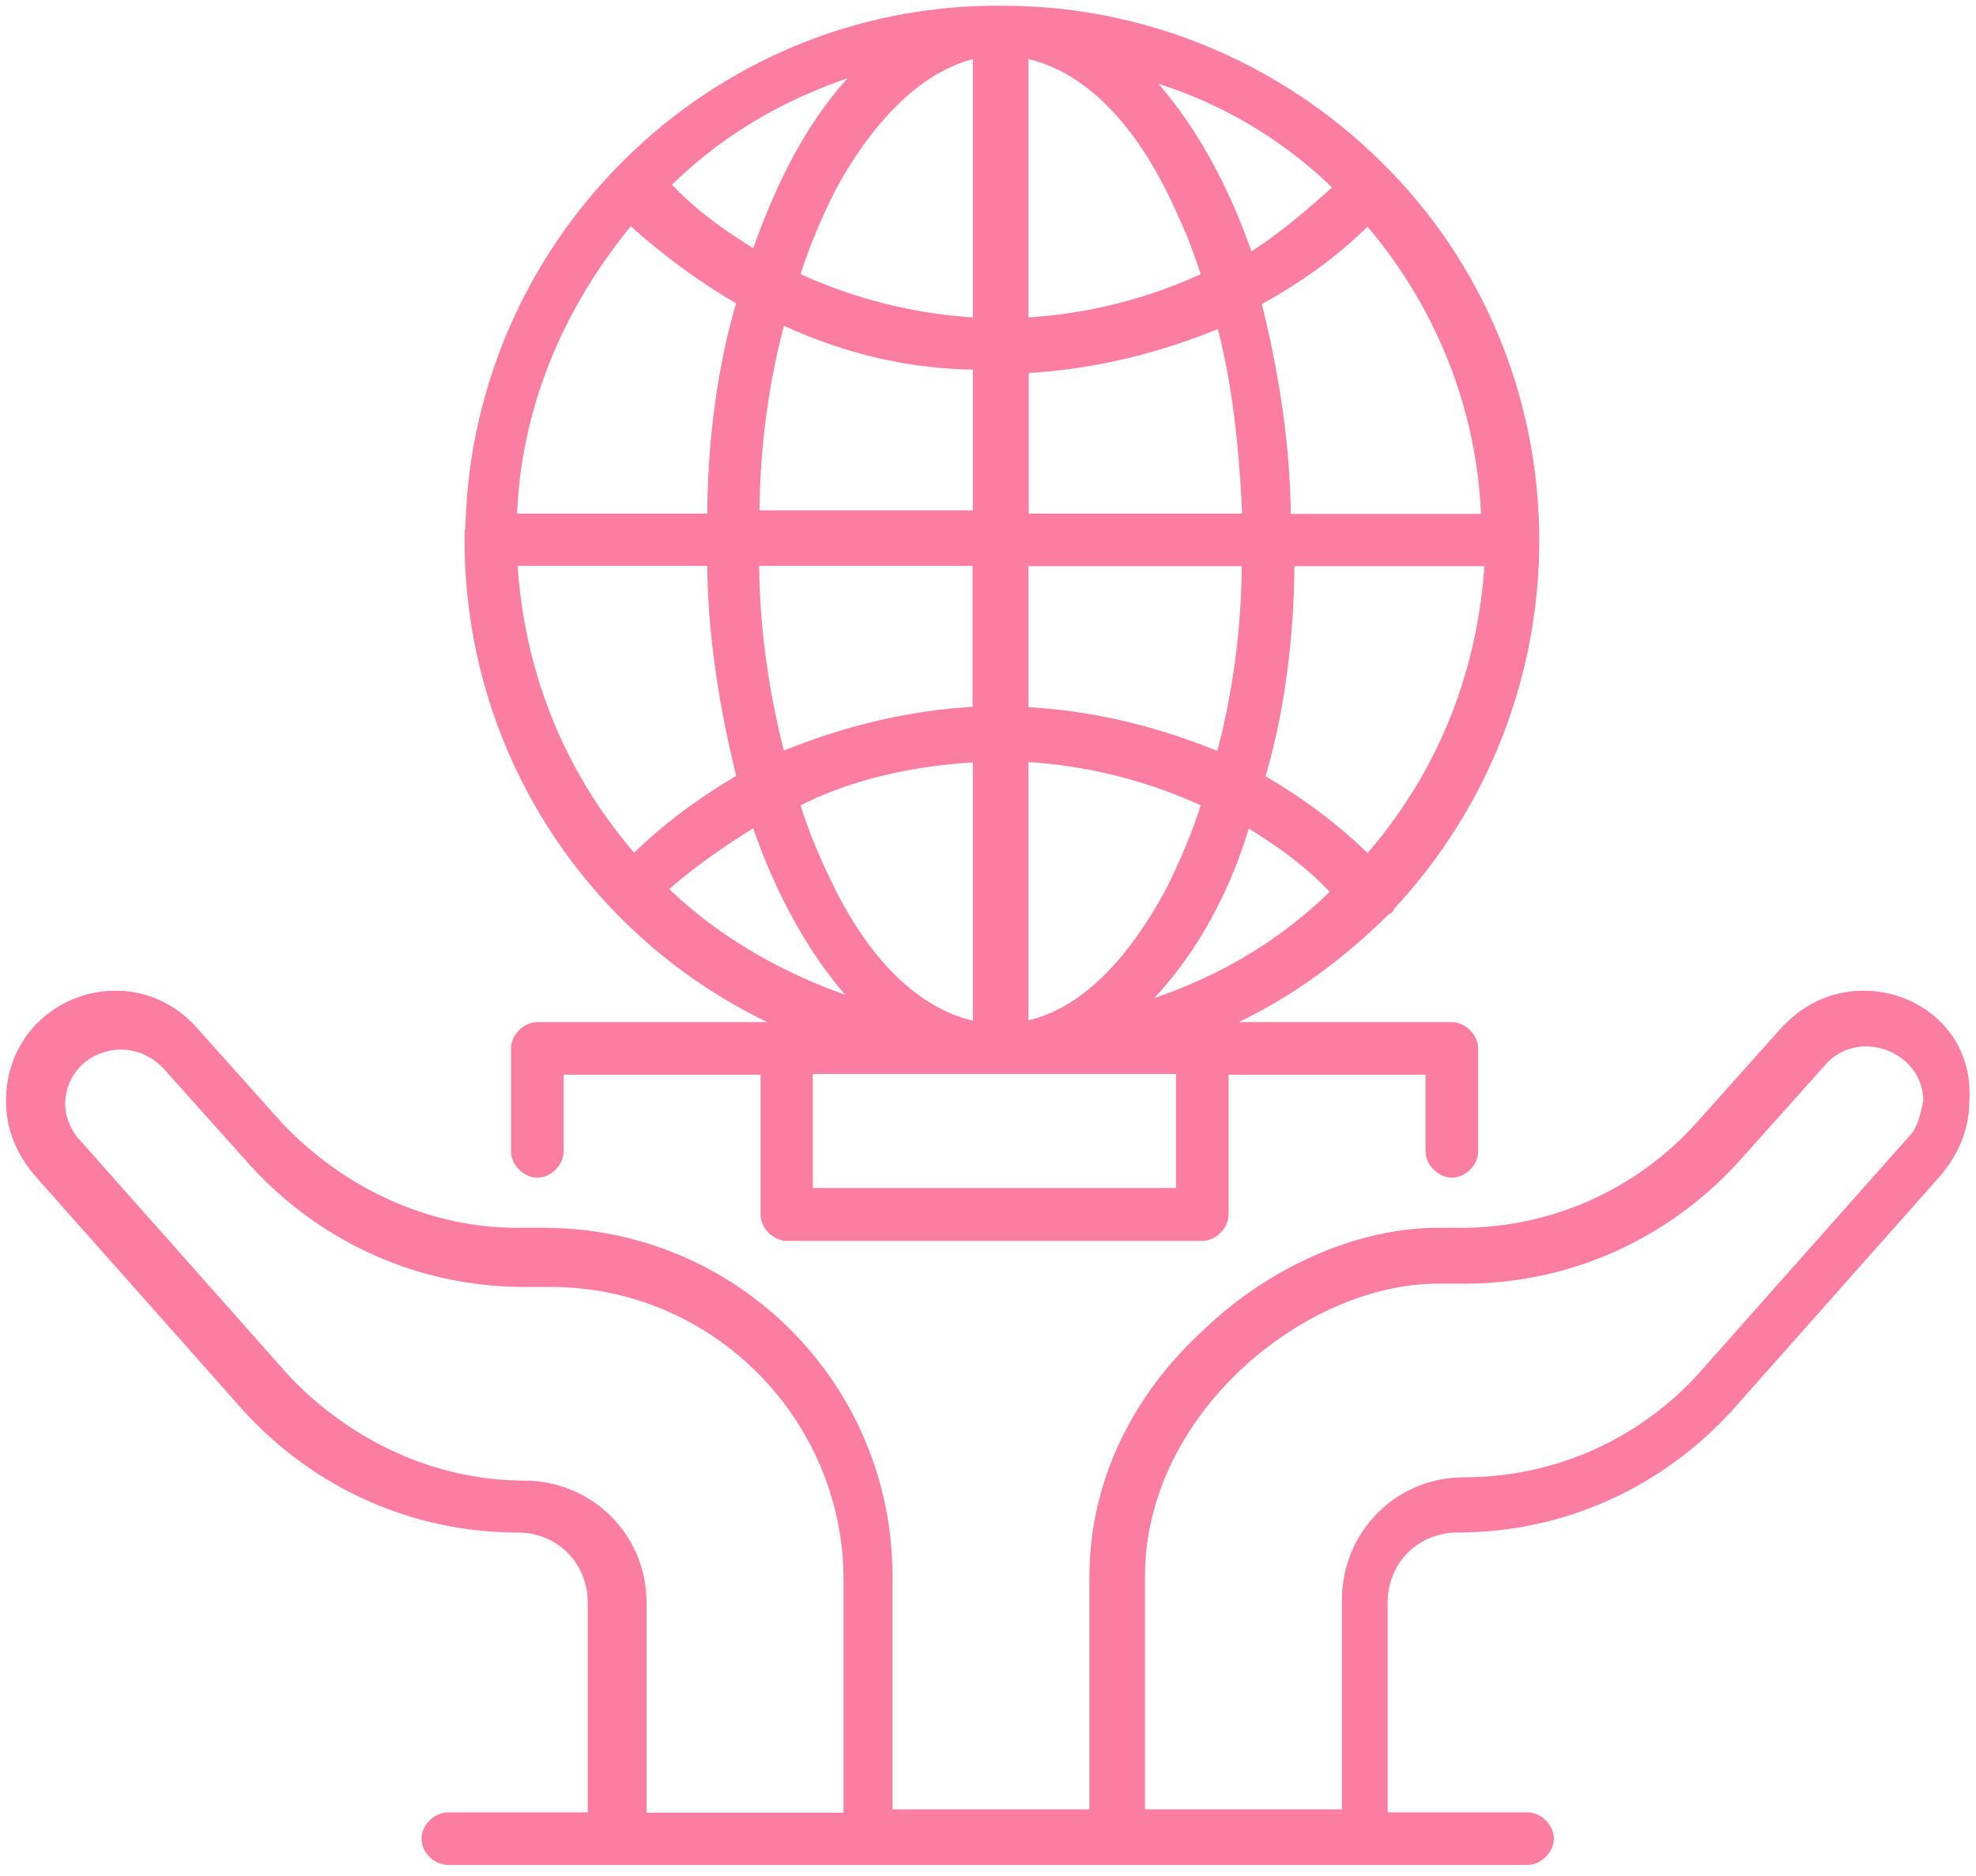
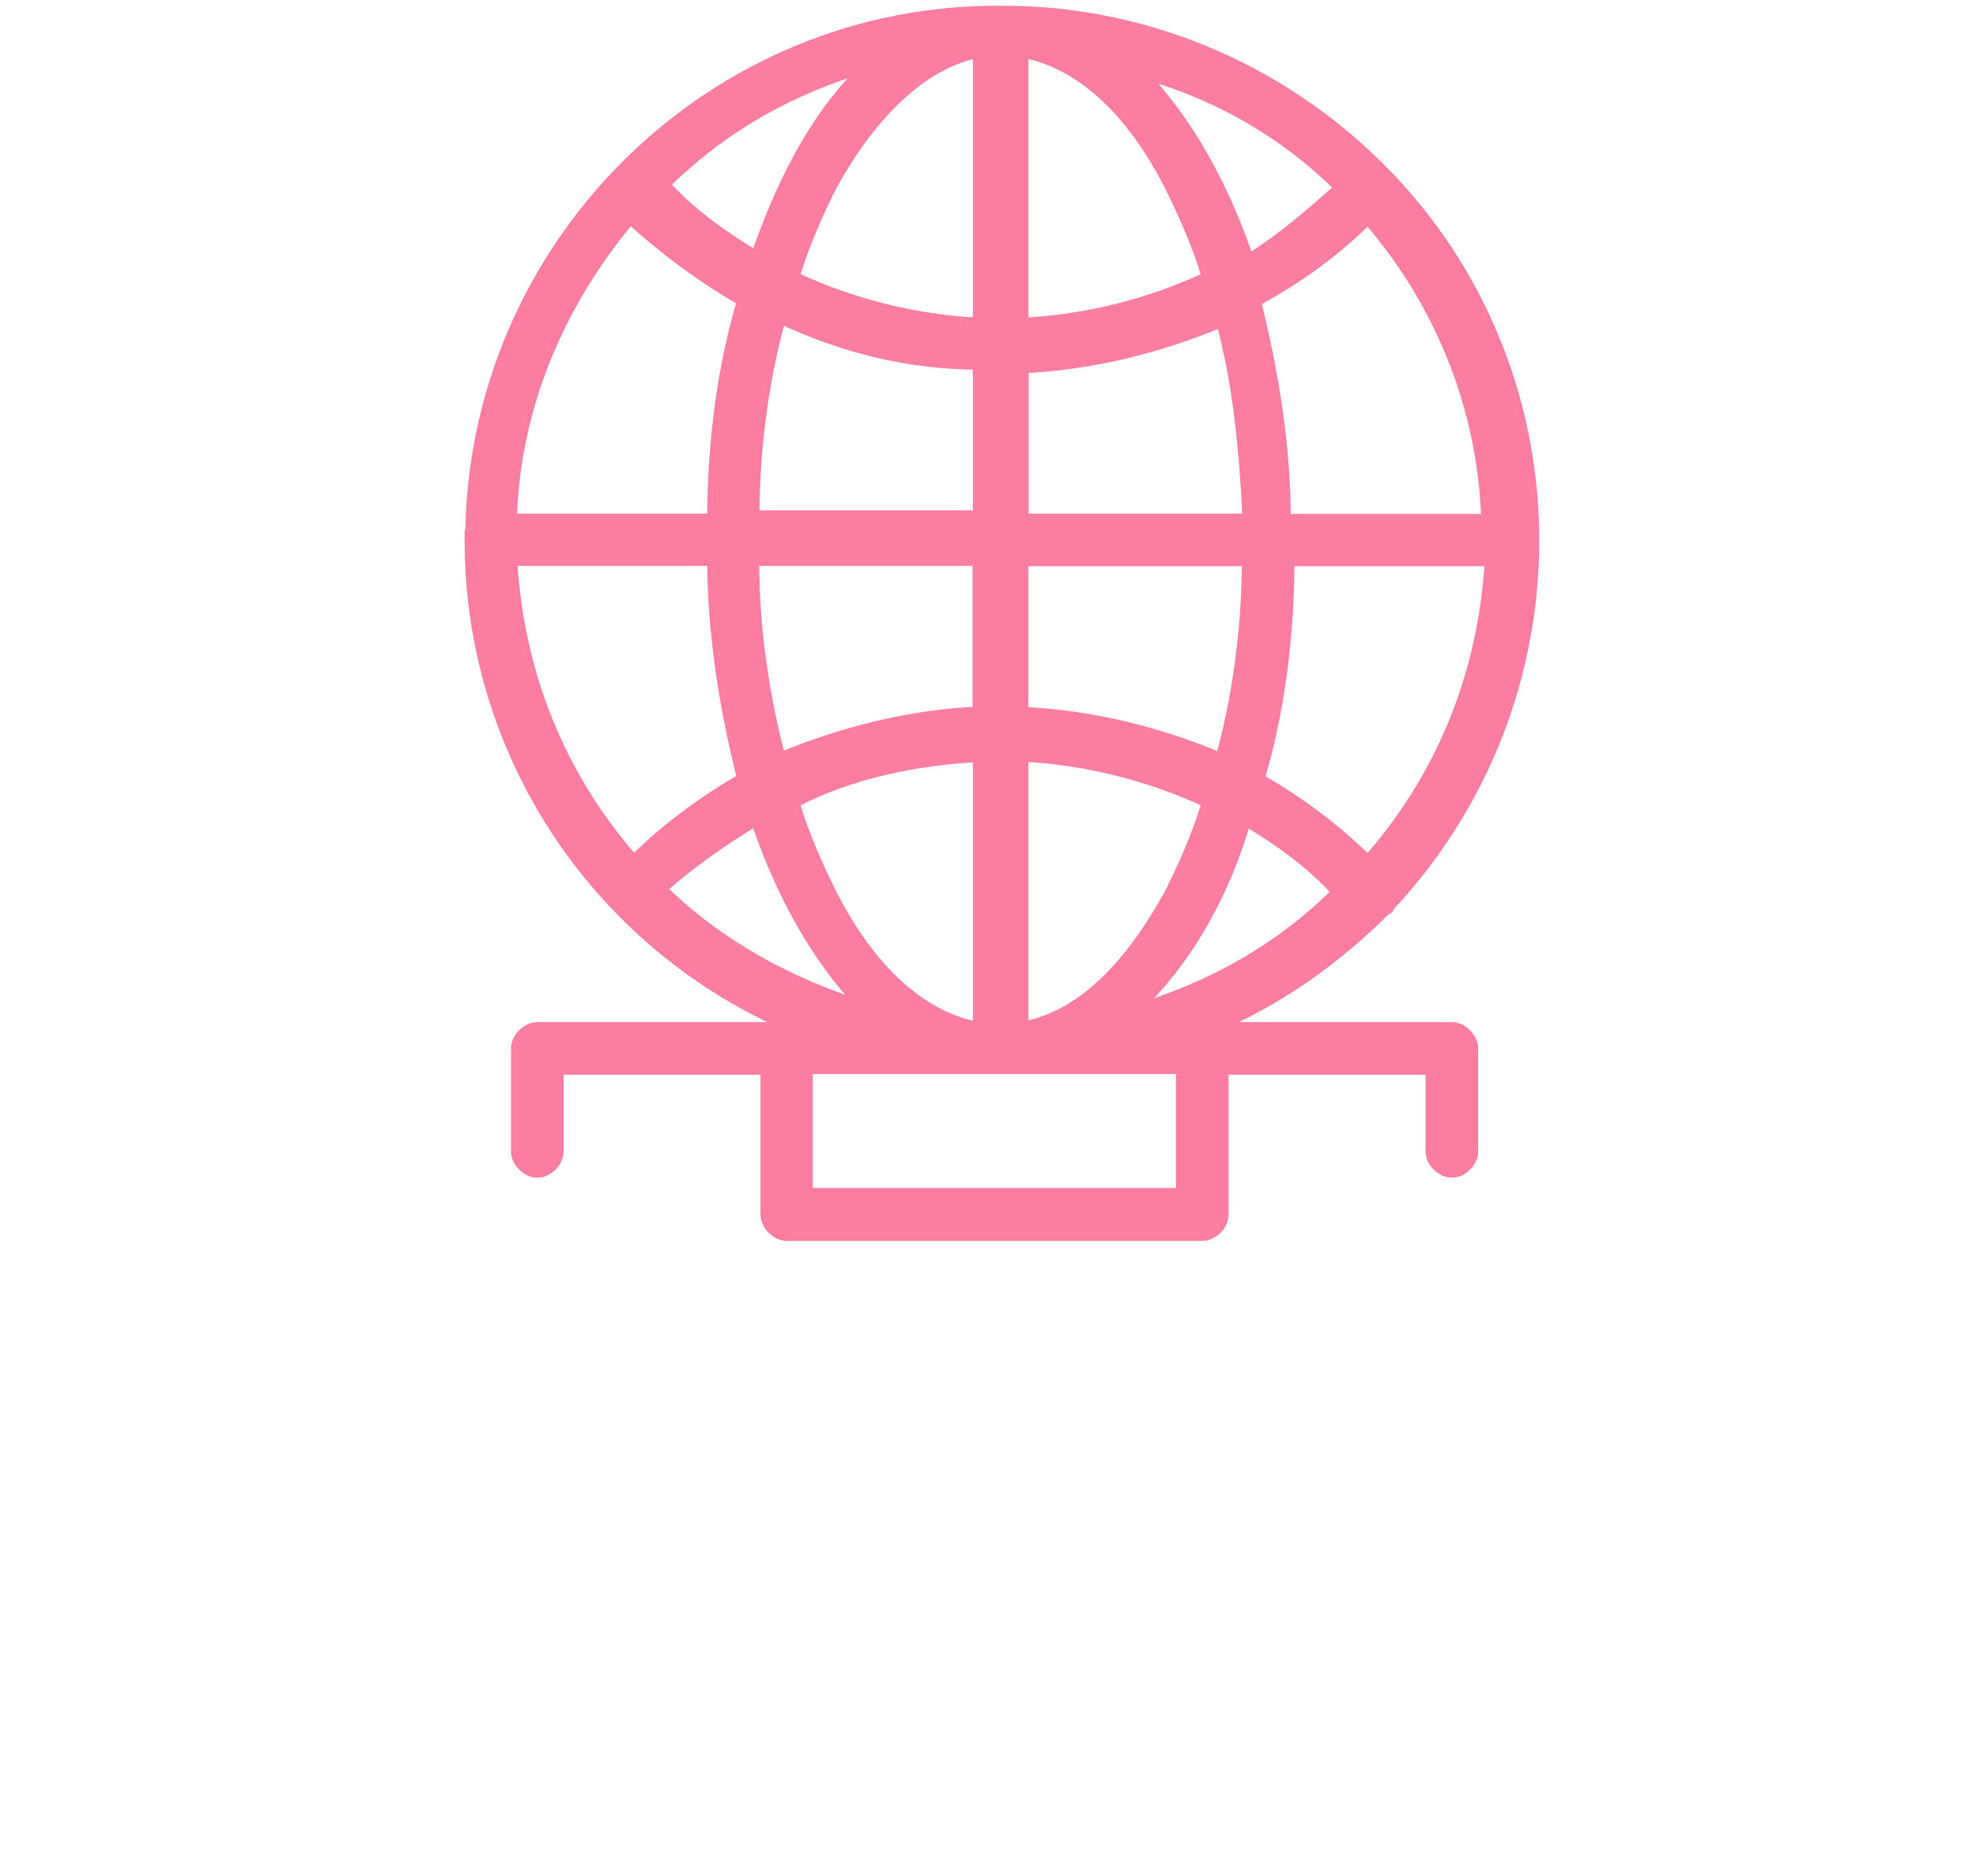
<svg xmlns="http://www.w3.org/2000/svg" width="159" height="151" viewBox="0 0 159 151" fill="none">
-   <path d="M143.765 83L136.824 90.761C132.003 96.112 125.063 99.318 117.566 99.318H115.685C109.54 99.318 102.573 102.258 97.249 107.344C91.368 112.695 88.162 119.635 88.162 126.867V146.125H71.315V126.867C71.315 111.636 59.024 99.318 43.766 99.318H41.62C34.388 99.318 27.448 96.112 22.362 90.761L15.421 83C10.335 77.384 0.984 80.854 0.984 88.616C0.984 90.761 1.779 92.616 3.13 94.232L19.978 113.225C25.593 119.371 33.355 122.841 41.646 122.841C45.116 122.841 47.792 125.516 47.792 128.986V146.364H36.03C35.236 146.364 34.415 147.158 34.415 147.98C34.415 148.801 35.209 149.595 36.03 149.595H122.917C123.712 149.595 124.533 148.801 124.533 147.98C124.533 147.158 123.739 146.364 122.917 146.364H111.156V128.986C111.156 125.516 113.831 122.841 117.301 122.841C125.593 122.841 133.354 119.371 138.97 113.225L155.818 94.232C157.142 92.616 157.963 90.761 157.963 88.616C158.493 80.854 148.877 77.384 143.791 83H143.765ZM51.527 146.39V129.013C51.527 123.662 47.236 119.662 42.176 119.662C34.944 119.662 28.004 116.457 22.918 111.106L6.07 92.112C5.276 91.318 4.746 89.967 4.746 88.907C4.746 84.351 10.362 82.232 13.567 85.702L20.507 93.463C26.123 99.609 33.885 103.079 42.176 103.079H44.322C57.699 103.079 68.375 114.046 68.375 127.132V146.39H51.527ZM153.937 91.848L137.089 110.841C132.268 116.192 125.328 119.397 117.831 119.397C112.48 119.397 108.48 123.688 108.48 128.748V146.125H91.633V126.867C91.633 113.49 104.745 102.814 115.685 102.814H117.831C126.122 102.814 133.884 99.344 139.5 93.199L146.44 85.437C149.381 81.967 155.261 84.112 155.261 88.642C154.996 89.967 154.732 91.053 153.937 91.848Z" fill="#FB7DA2" stroke="#FB7DA2" />
  <path d="M37.883 43.451C37.883 61.094 48.585 76.325 64.081 82.762H43.234C42.439 82.762 41.618 83.557 41.618 84.378V92.67C41.618 93.464 42.413 94.285 43.234 94.285C44.055 94.285 44.85 93.491 44.85 92.67V85.994H61.697V97.756C61.697 98.55 62.492 99.371 63.313 99.371H96.743C97.538 99.371 98.359 98.577 98.359 97.756V85.994H115.207V92.67C115.207 93.464 116.001 94.285 116.823 94.285C117.644 94.285 118.439 93.491 118.439 92.67V84.378C118.439 83.584 117.644 82.762 116.823 82.762H97.3C102.651 80.617 107.472 77.147 111.472 73.147C111.472 73.147 111.737 73.147 111.737 72.882C127.233 56.299 127.233 30.63 111.737 14.339L111.472 14.074C103.71 6.048 92.743 0.962 80.717 0.962C57.194 0.697 37.936 19.955 37.936 43.478L37.883 43.451ZM59.816 24.193C58.201 29.544 57.406 35.69 57.406 41.836H41.088C41.353 32.485 45.088 24.193 50.704 17.491C53.644 20.167 56.585 22.312 59.79 24.167L59.816 24.193ZM110.068 17.518C115.684 23.928 119.419 32.485 119.684 41.862H103.366C103.366 35.716 102.306 29.571 100.955 24.22C104.425 22.339 107.366 20.22 110.041 17.544L110.068 17.518ZM110.068 69.385C107.392 66.71 104.452 64.564 101.247 62.71C102.862 57.359 103.657 51.213 103.657 45.067H119.975C119.445 54.418 115.975 62.71 110.068 69.385ZM41.088 45.041H57.406C57.406 51.187 58.465 57.332 59.816 62.683C56.611 64.564 53.671 66.683 50.995 69.359C45.115 62.683 41.645 54.392 41.115 45.041H41.088ZM82.253 82.736V60.802C87.604 61.067 92.69 62.418 97.22 64.537C96.425 67.213 95.339 69.623 94.28 71.769C90.81 78.18 86.783 81.941 82.253 82.736ZM82.253 57.359V45.067H100.425C100.425 50.683 99.631 56.299 98.28 61.12C93.194 58.974 87.843 57.65 82.227 57.385L82.253 57.359ZM78.783 57.359C73.167 57.623 67.816 58.974 62.73 61.094C61.406 56.008 60.585 50.657 60.585 45.041H78.757V57.332L78.783 57.359ZM78.783 60.829V82.762C74.227 81.968 69.962 78.206 66.757 71.796C65.697 69.65 64.611 67.239 63.816 64.564C68.373 62.153 73.724 61.094 78.783 60.829ZM60.876 65.915C62.757 71.531 65.697 77.147 69.697 81.147C63.551 79.266 57.671 76.061 53.114 71.531C55.525 69.385 58.2 67.531 60.876 65.915ZM100.187 65.915C102.863 67.531 105.538 69.385 107.684 71.796C103.127 76.352 97.538 79.557 91.101 81.411C95.657 77.147 98.598 71.531 100.187 65.915ZM100.452 41.836H82.28V29.544C87.896 29.279 93.247 27.928 98.333 25.809C99.657 30.63 100.213 35.981 100.478 41.862L100.452 41.836ZM82.253 26.074V4.14C86.81 4.935 91.075 8.697 94.28 15.107C95.339 17.253 96.425 19.663 97.22 22.339C92.664 24.485 87.604 25.809 82.253 26.074ZM78.783 4.14V26.074C73.432 25.809 68.346 24.458 63.816 22.339C64.611 19.663 65.697 17.253 66.757 15.107C70.227 8.697 74.518 4.935 78.783 4.14ZM78.783 29.279V41.571H60.611C60.611 35.955 61.406 30.339 62.757 25.518C67.843 27.928 73.194 29.253 78.81 29.253L78.783 29.279ZM94.836 96.113H64.903V85.941H95.127V96.113H94.862H94.836ZM107.922 15.107C105.511 17.253 103.101 19.372 100.425 20.988C98.545 15.372 95.604 9.756 91.604 5.756C97.75 7.372 103.366 10.578 107.922 15.107ZM60.876 20.723C58.2 19.107 55.525 17.253 53.38 14.842C57.936 10.286 63.525 7.081 69.962 5.227C65.406 9.491 62.73 15.399 60.876 20.723Z" fill="#FB7DA2" stroke="#FB7DA2" />
</svg>